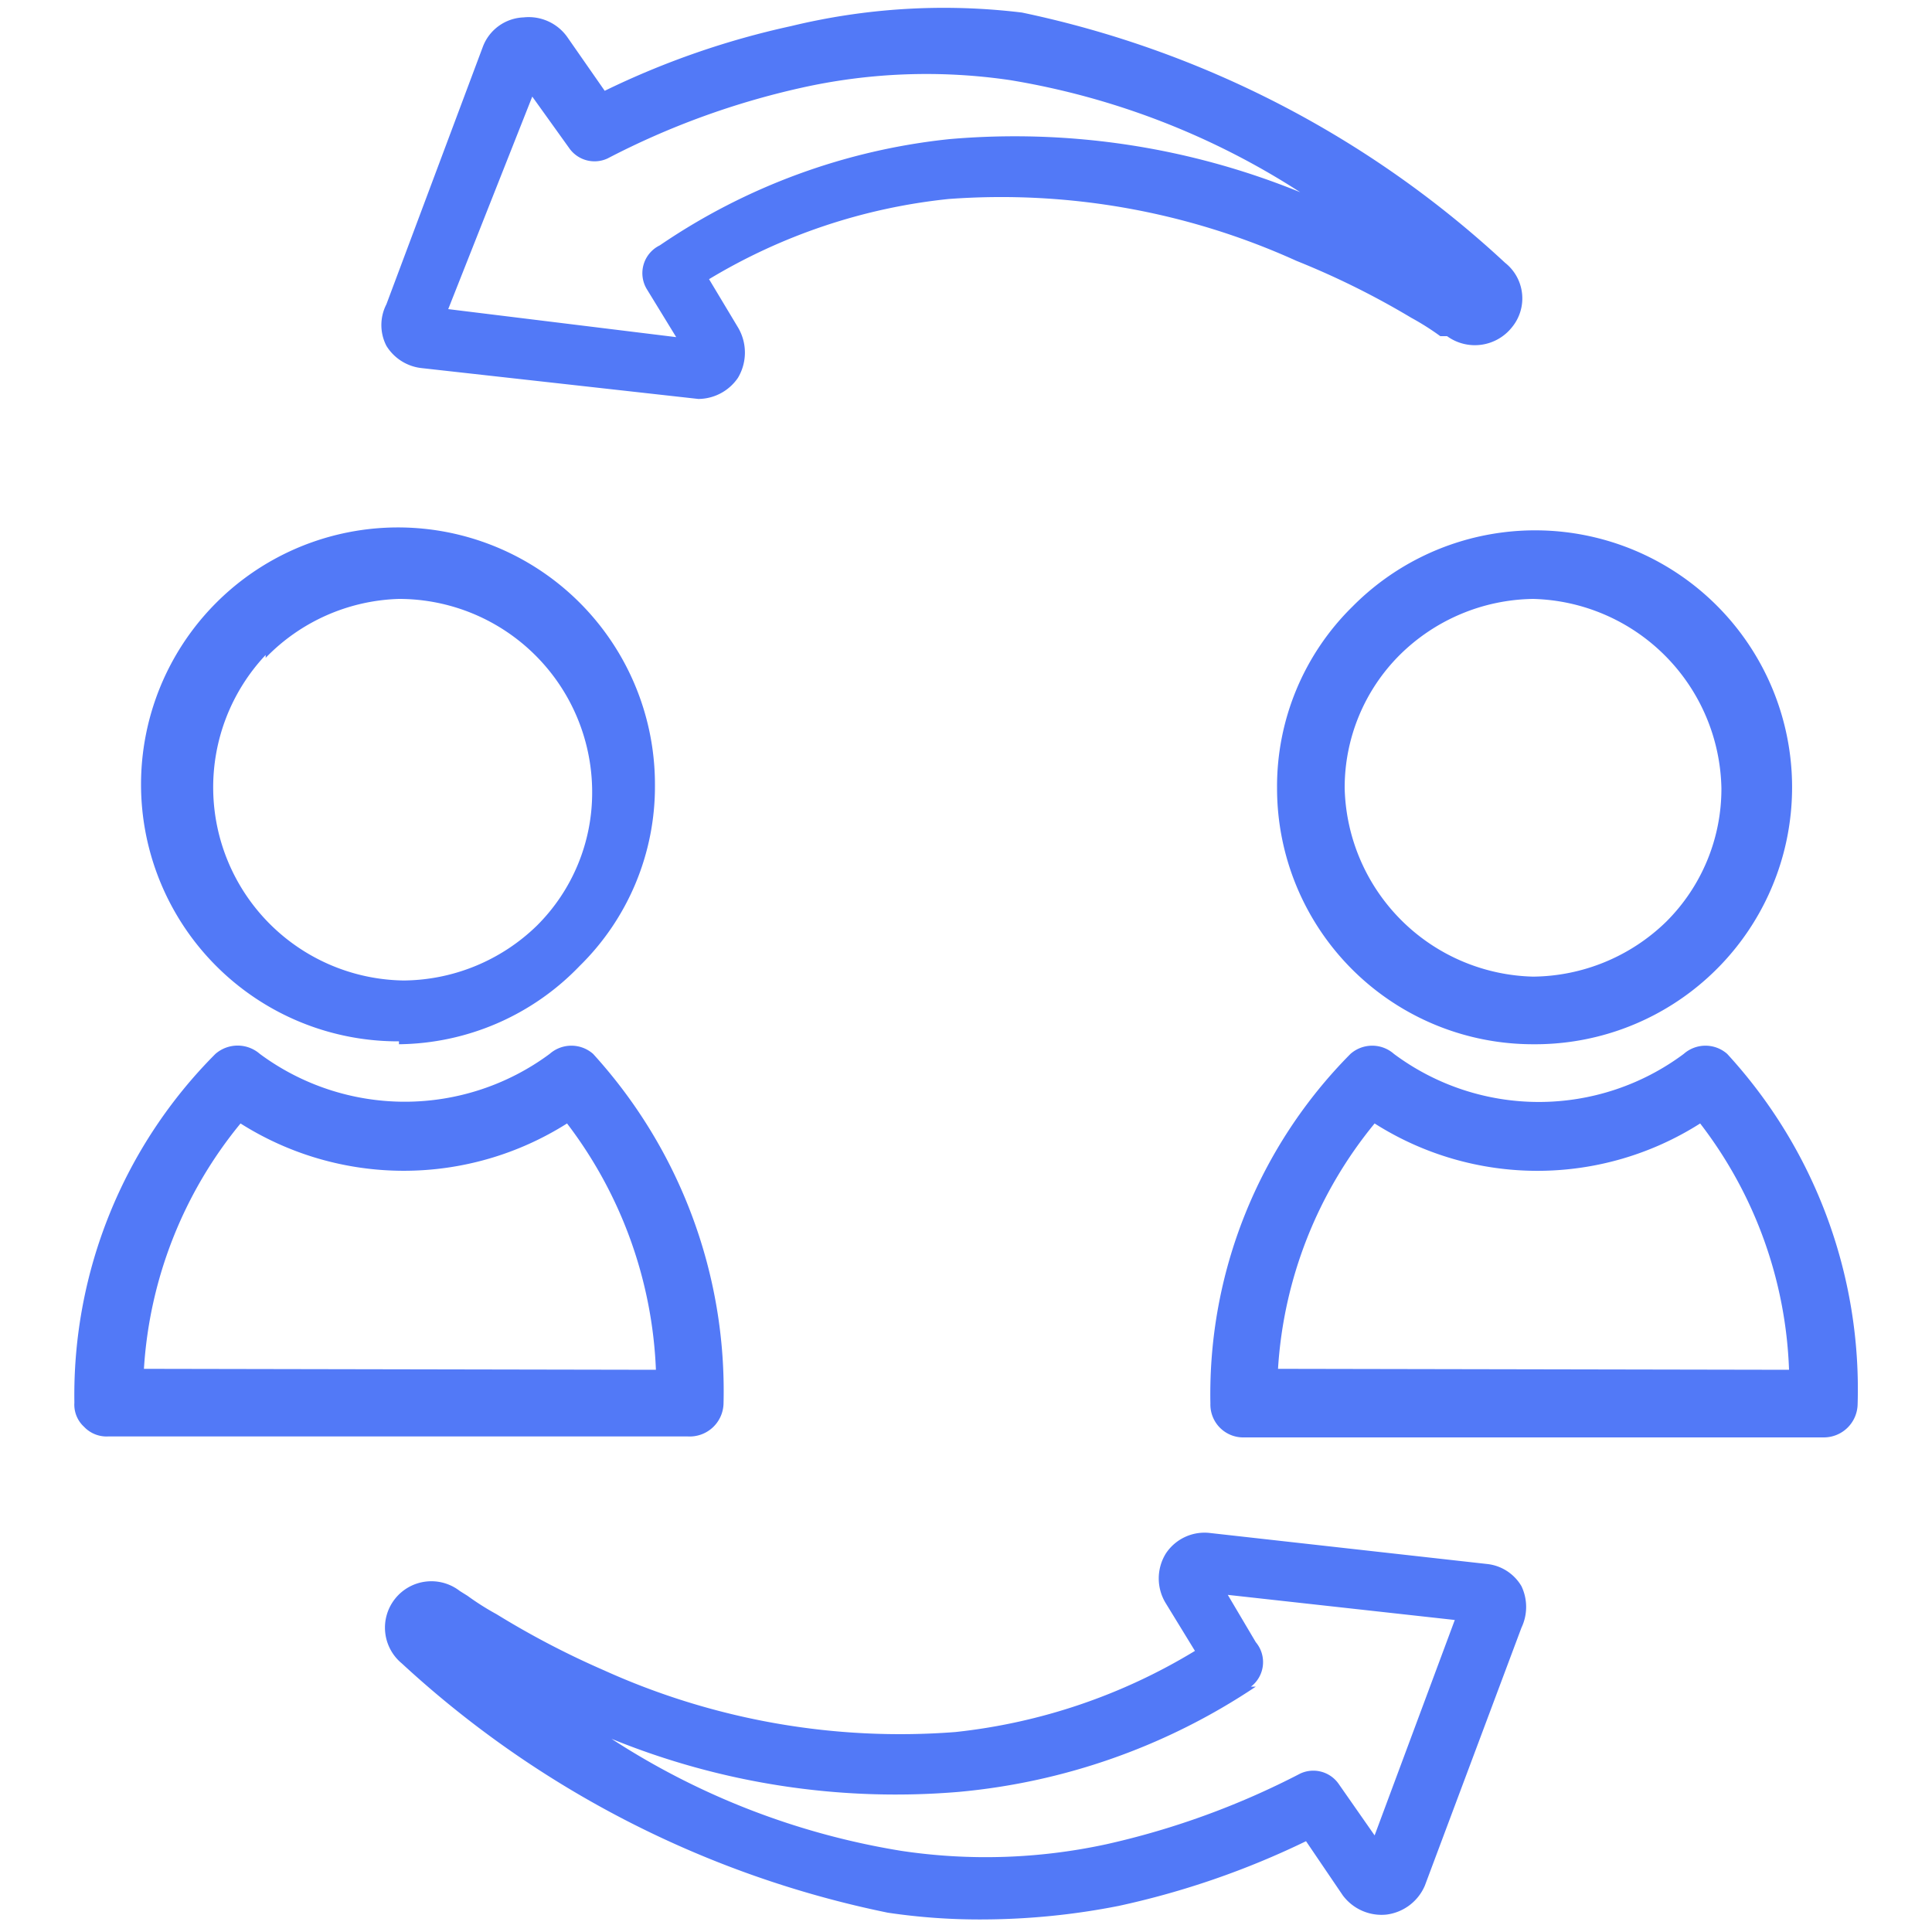
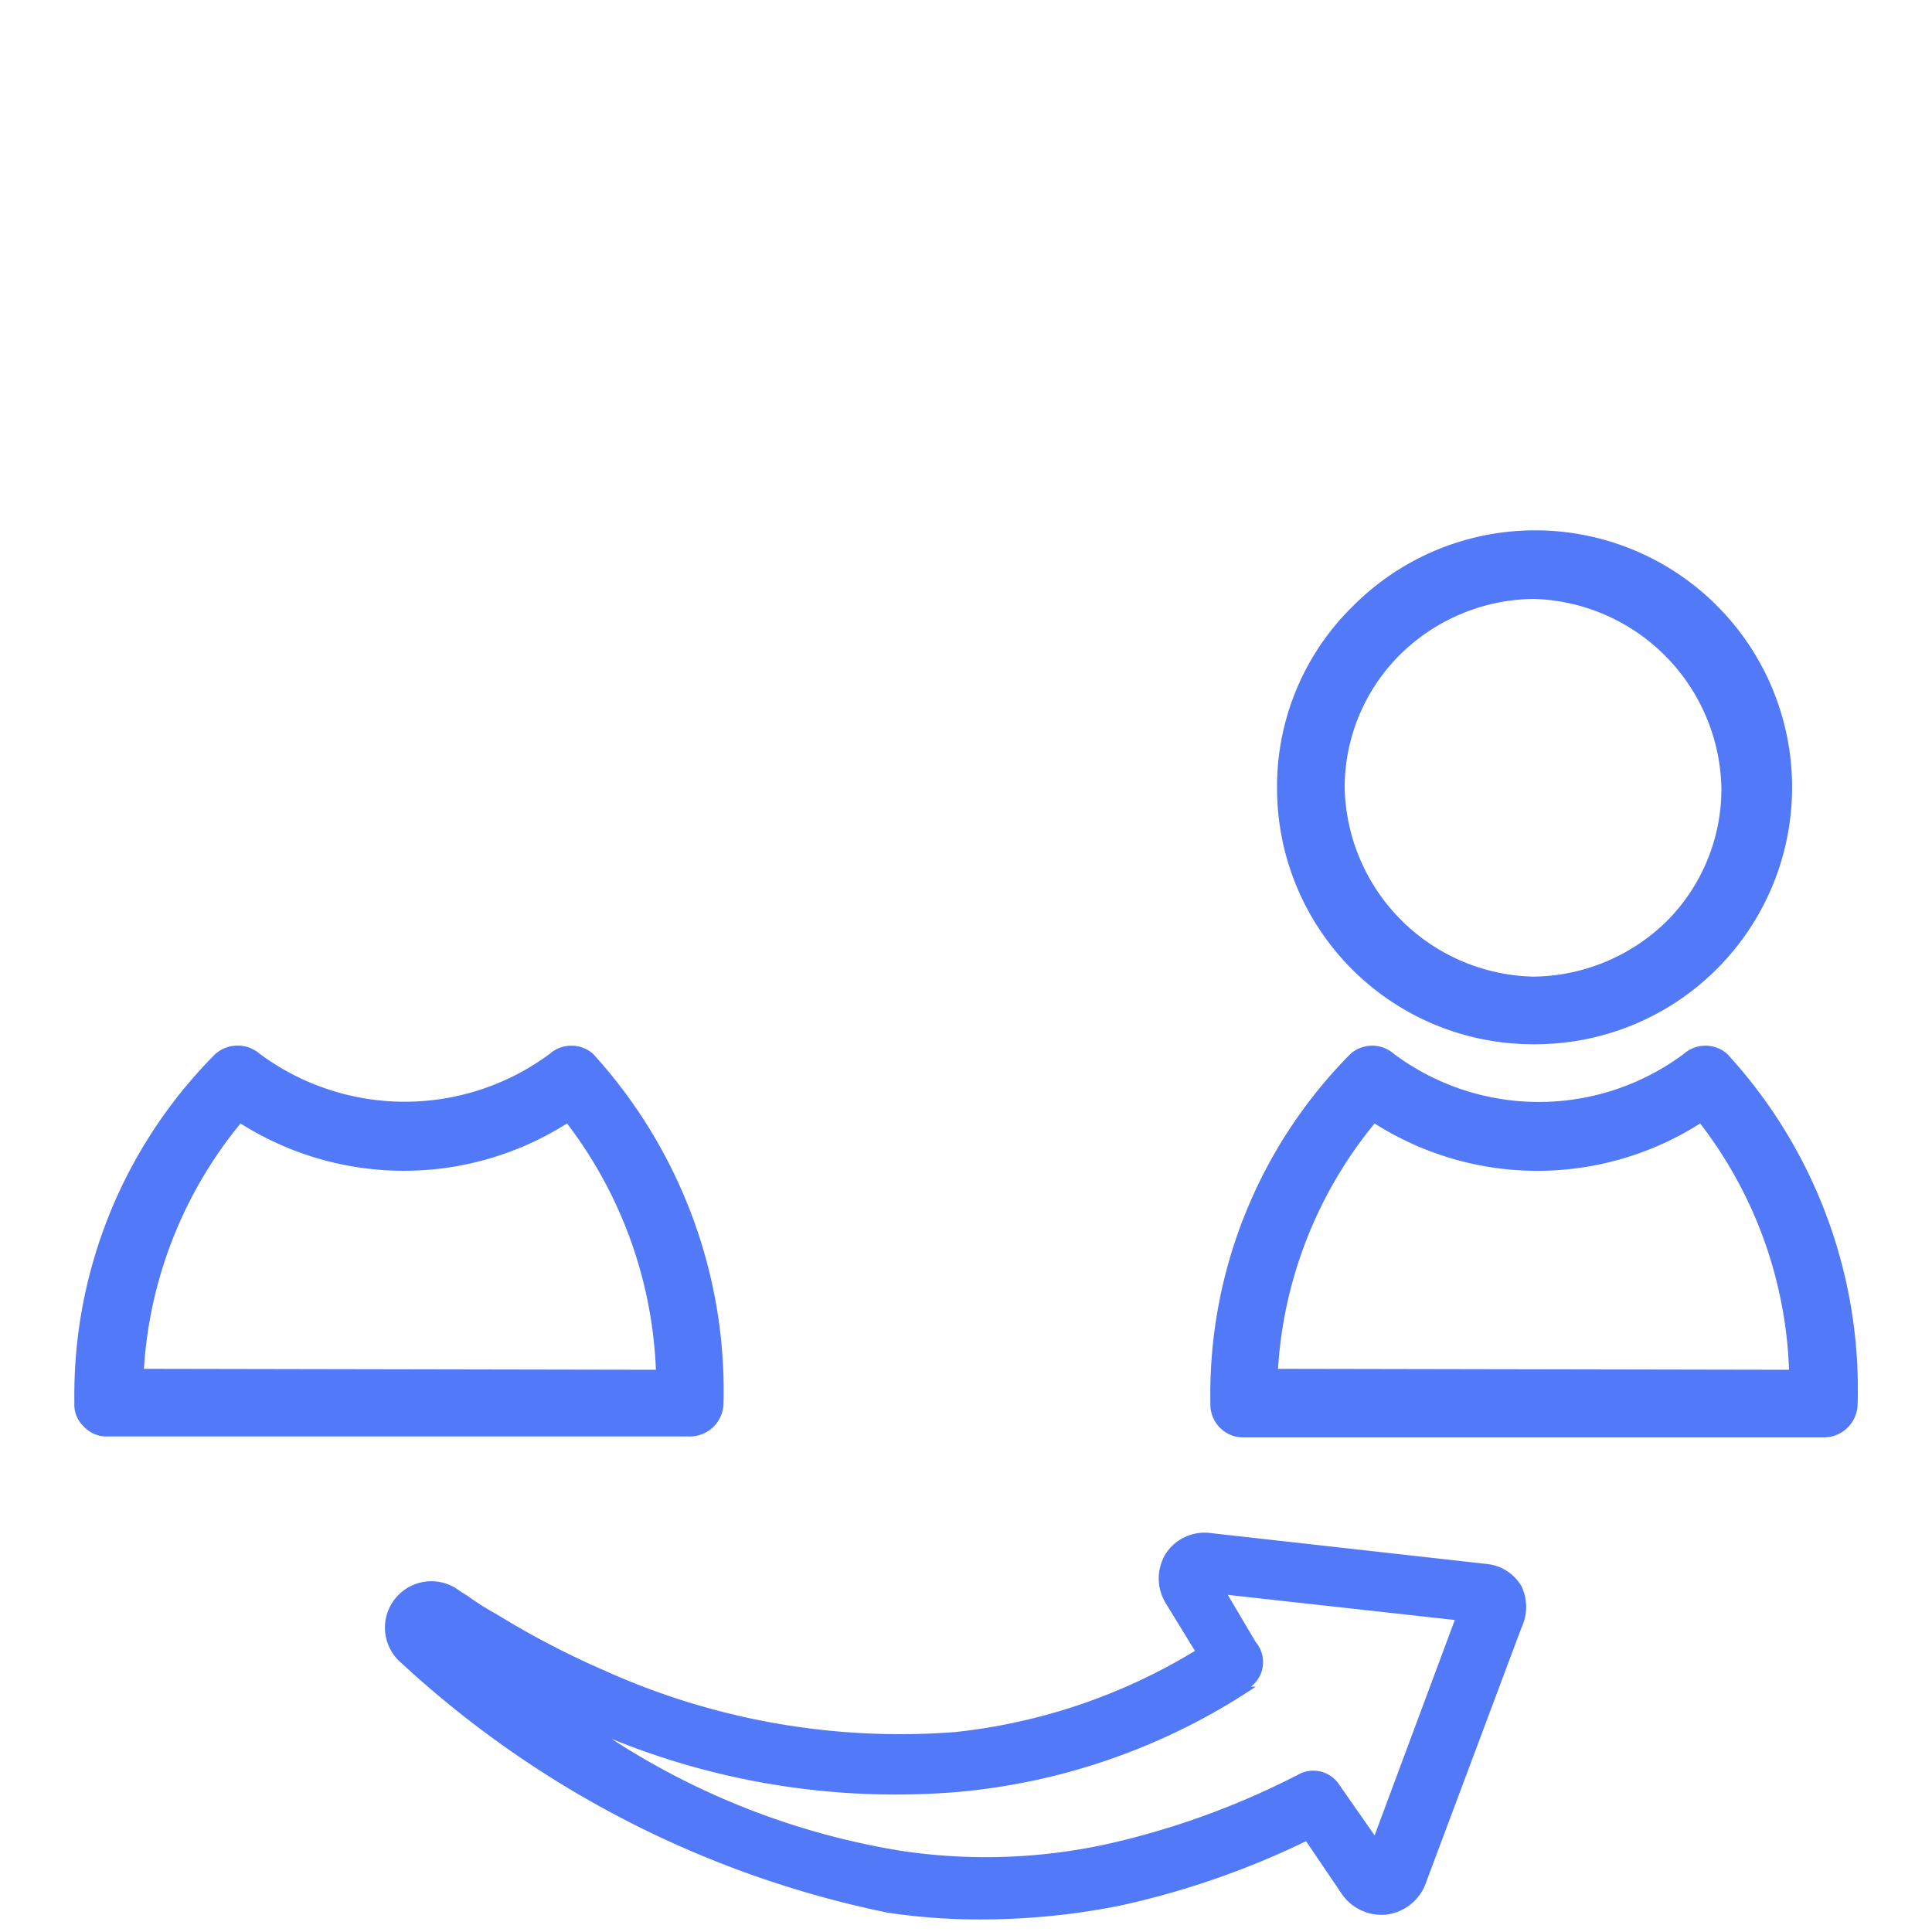
<svg xmlns="http://www.w3.org/2000/svg" id="Vrstva_1" data-name="Vrstva 1" viewBox="0 0 20 20">
  <defs>
    <style>.cls-1{fill:#5279f7;}</style>
  </defs>
  <path class="cls-1" d="M6.25,17.29a8.84,8.84,0,0,1-1.11-.58,2.72,2.72,0,0,1-.3-.19l-.08-.05h0a.48.48,0,0,0-.67.08.48.48,0,0,0,.07.67A10.52,10.52,0,0,0,9.19,19.8a6.42,6.42,0,0,0,1,.07,7.36,7.36,0,0,0,1.39-.14,8.62,8.62,0,0,0,1.94-.67l.38.56a.5.5,0,0,0,.45.2.5.5,0,0,0,.4-.3l1-2.67a.5.5,0,0,0,0-.43.47.47,0,0,0-.36-.23l-2.86-.32a.48.48,0,0,0-.46.21.49.49,0,0,0,0,.52l.3.49a6,6,0,0,1-2.48.84A7.44,7.44,0,0,1,6.25,17.29Zm6.7.17A.32.32,0,0,0,13,17l-.29-.49,2.35.26L14.23,19l-.37-.53a.32.32,0,0,0-.4-.11,8.27,8.27,0,0,1-2,.73,5.89,5.89,0,0,1-2.13.07,7.78,7.78,0,0,1-3-1.16,7.79,7.79,0,0,0,3.59.55A6.6,6.6,0,0,0,13,17.46Z" />
-   <path class="cls-1" d="M14.61,3.29a2.72,2.72,0,0,1,.3.19l.07,0,0,0a.49.49,0,0,0,.67-.09.47.47,0,0,0-.07-.67,10.52,10.52,0,0,0-5-2.59A6.71,6.71,0,0,0,8.19.27,8.55,8.55,0,0,0,6.26.94L5.87.38a.49.49,0,0,0-.45-.2A.47.47,0,0,0,5,.48L4,3.15a.47.47,0,0,0,0,.43.49.49,0,0,0,.36.23l2.87.32h0a.5.5,0,0,0,.41-.22.51.51,0,0,0,0-.52l-.3-.5a6,6,0,0,1,2.48-.83,7.4,7.4,0,0,1,3.6.64A8.42,8.42,0,0,1,14.61,3.29ZM9.83,1.44a6.52,6.52,0,0,0-3,1.1A.32.32,0,0,0,6.7,3l.3.49L4.64,3.2,5.51,1l.38.53a.32.32,0,0,0,.4.11,8.2,8.2,0,0,1,2-.73A5.94,5.94,0,0,1,10.46.83a7.9,7.9,0,0,1,3,1.16A7.83,7.83,0,0,0,9.83,1.44Z" />
-   <path class="cls-1" d="M4.13,10.81h0A2.63,2.63,0,0,0,6,10a2.6,2.6,0,0,0,.78-1.87,2.66,2.66,0,1,0-2.65,2.65Zm-1.38-4A2,2,0,0,1,4.13,6.2a2,2,0,0,1,2,2,1.94,1.94,0,0,1-.57,1.38,2,2,0,0,1-1.38.57h0A2,2,0,0,1,2.75,6.78Z" />
  <path class="cls-1" d="M7.49,14.53a5.18,5.18,0,0,0-1.35-3.62.34.34,0,0,0-.45,0,2.52,2.52,0,0,1-3,0,.35.35,0,0,0-.46,0A5,5,0,0,0,.77,14.52a.31.31,0,0,0,.1.25.32.32,0,0,0,.25.1h6A.35.35,0,0,0,7.49,14.53Zm-6-.36a4.43,4.43,0,0,1,1-2.54,3.16,3.16,0,0,0,3.38,0,4.5,4.5,0,0,1,.92,2.55Z" />
  <path class="cls-1" d="M14,6.28a2.61,2.61,0,0,0-.78,1.88,2.65,2.65,0,0,0,2.65,2.65h0A2.66,2.66,0,1,0,14,6.28Zm3.82,1.88a1.94,1.94,0,0,1-.57,1.38,2,2,0,0,1-1.38.57h0a2,2,0,0,1-1.95-1.95,1.94,1.94,0,0,1,.57-1.38,2,2,0,0,1,1.38-.58A2,2,0,0,1,17.82,8.16Z" />
  <path class="cls-1" d="M17.88,10.91a.34.34,0,0,0-.45,0,2.51,2.51,0,0,1-3,0,.34.34,0,0,0-.45,0,5,5,0,0,0-1.45,3.62.34.34,0,0,0,.35.35h6a.35.35,0,0,0,.35-.34A5.13,5.13,0,0,0,17.88,10.91Zm-4.65,3.26a4.43,4.43,0,0,1,1-2.54,3.14,3.14,0,0,0,3.37,0,4.43,4.43,0,0,1,.92,2.55Z" />
</svg>